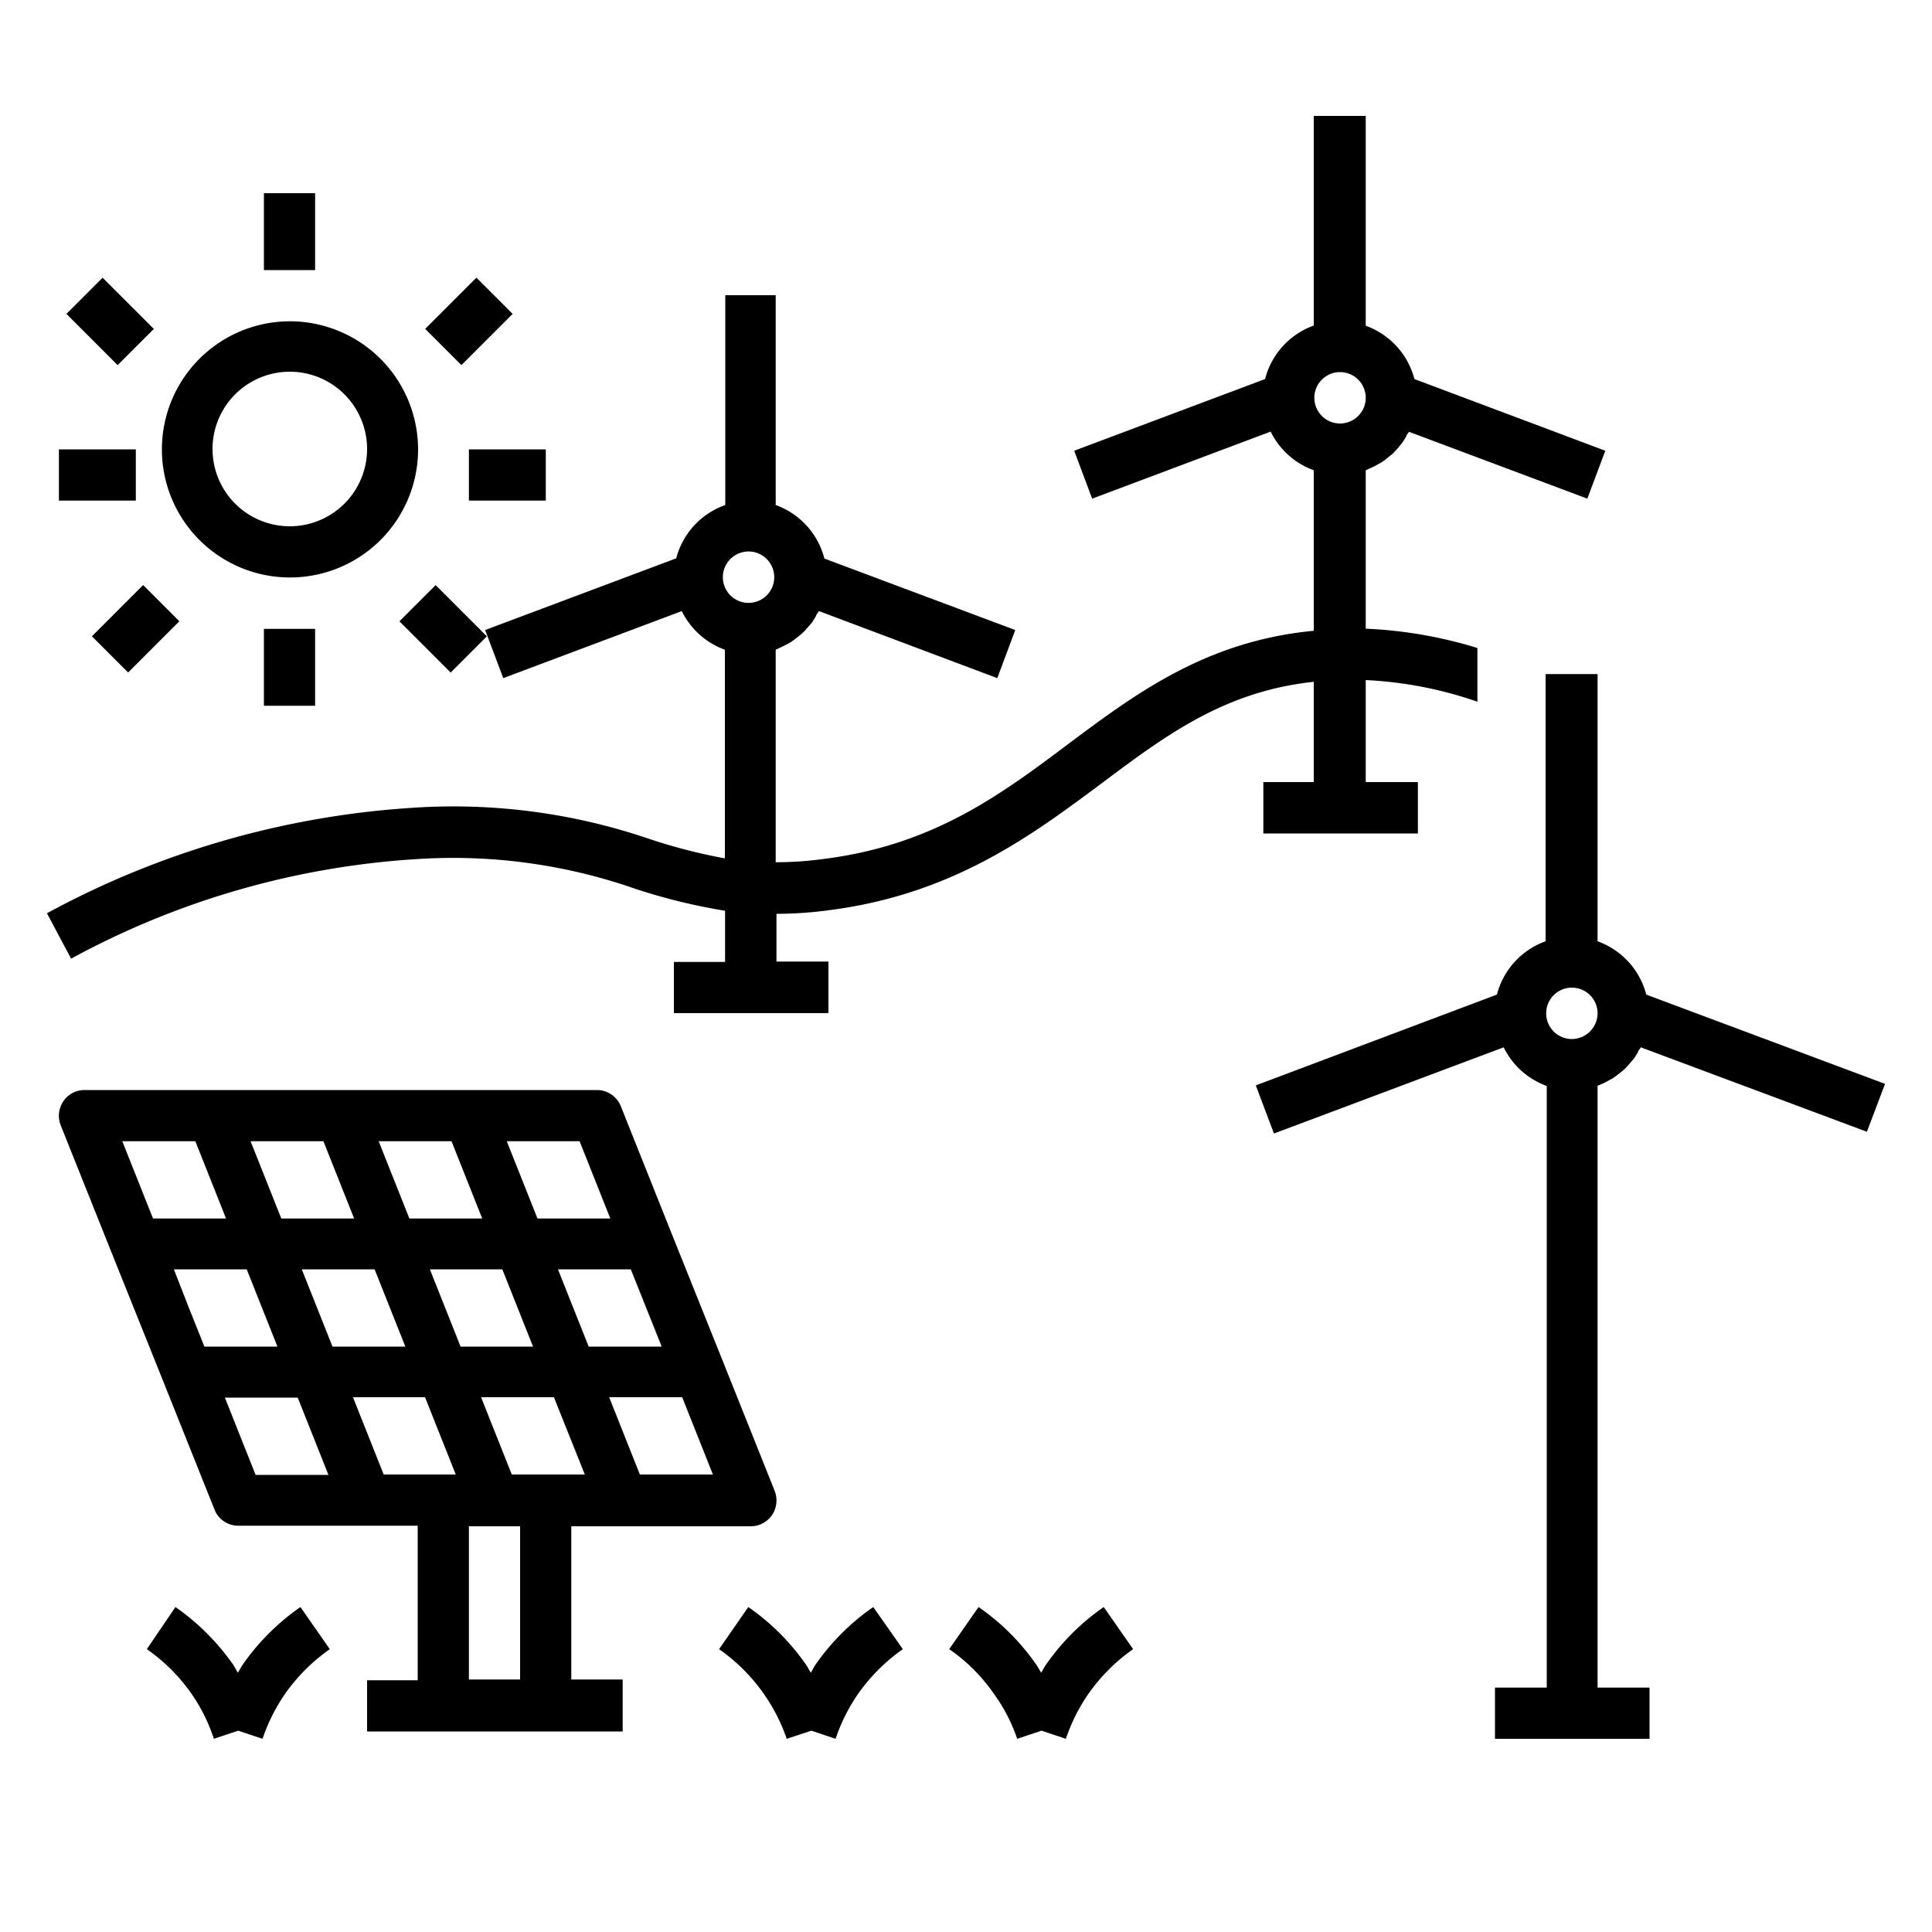
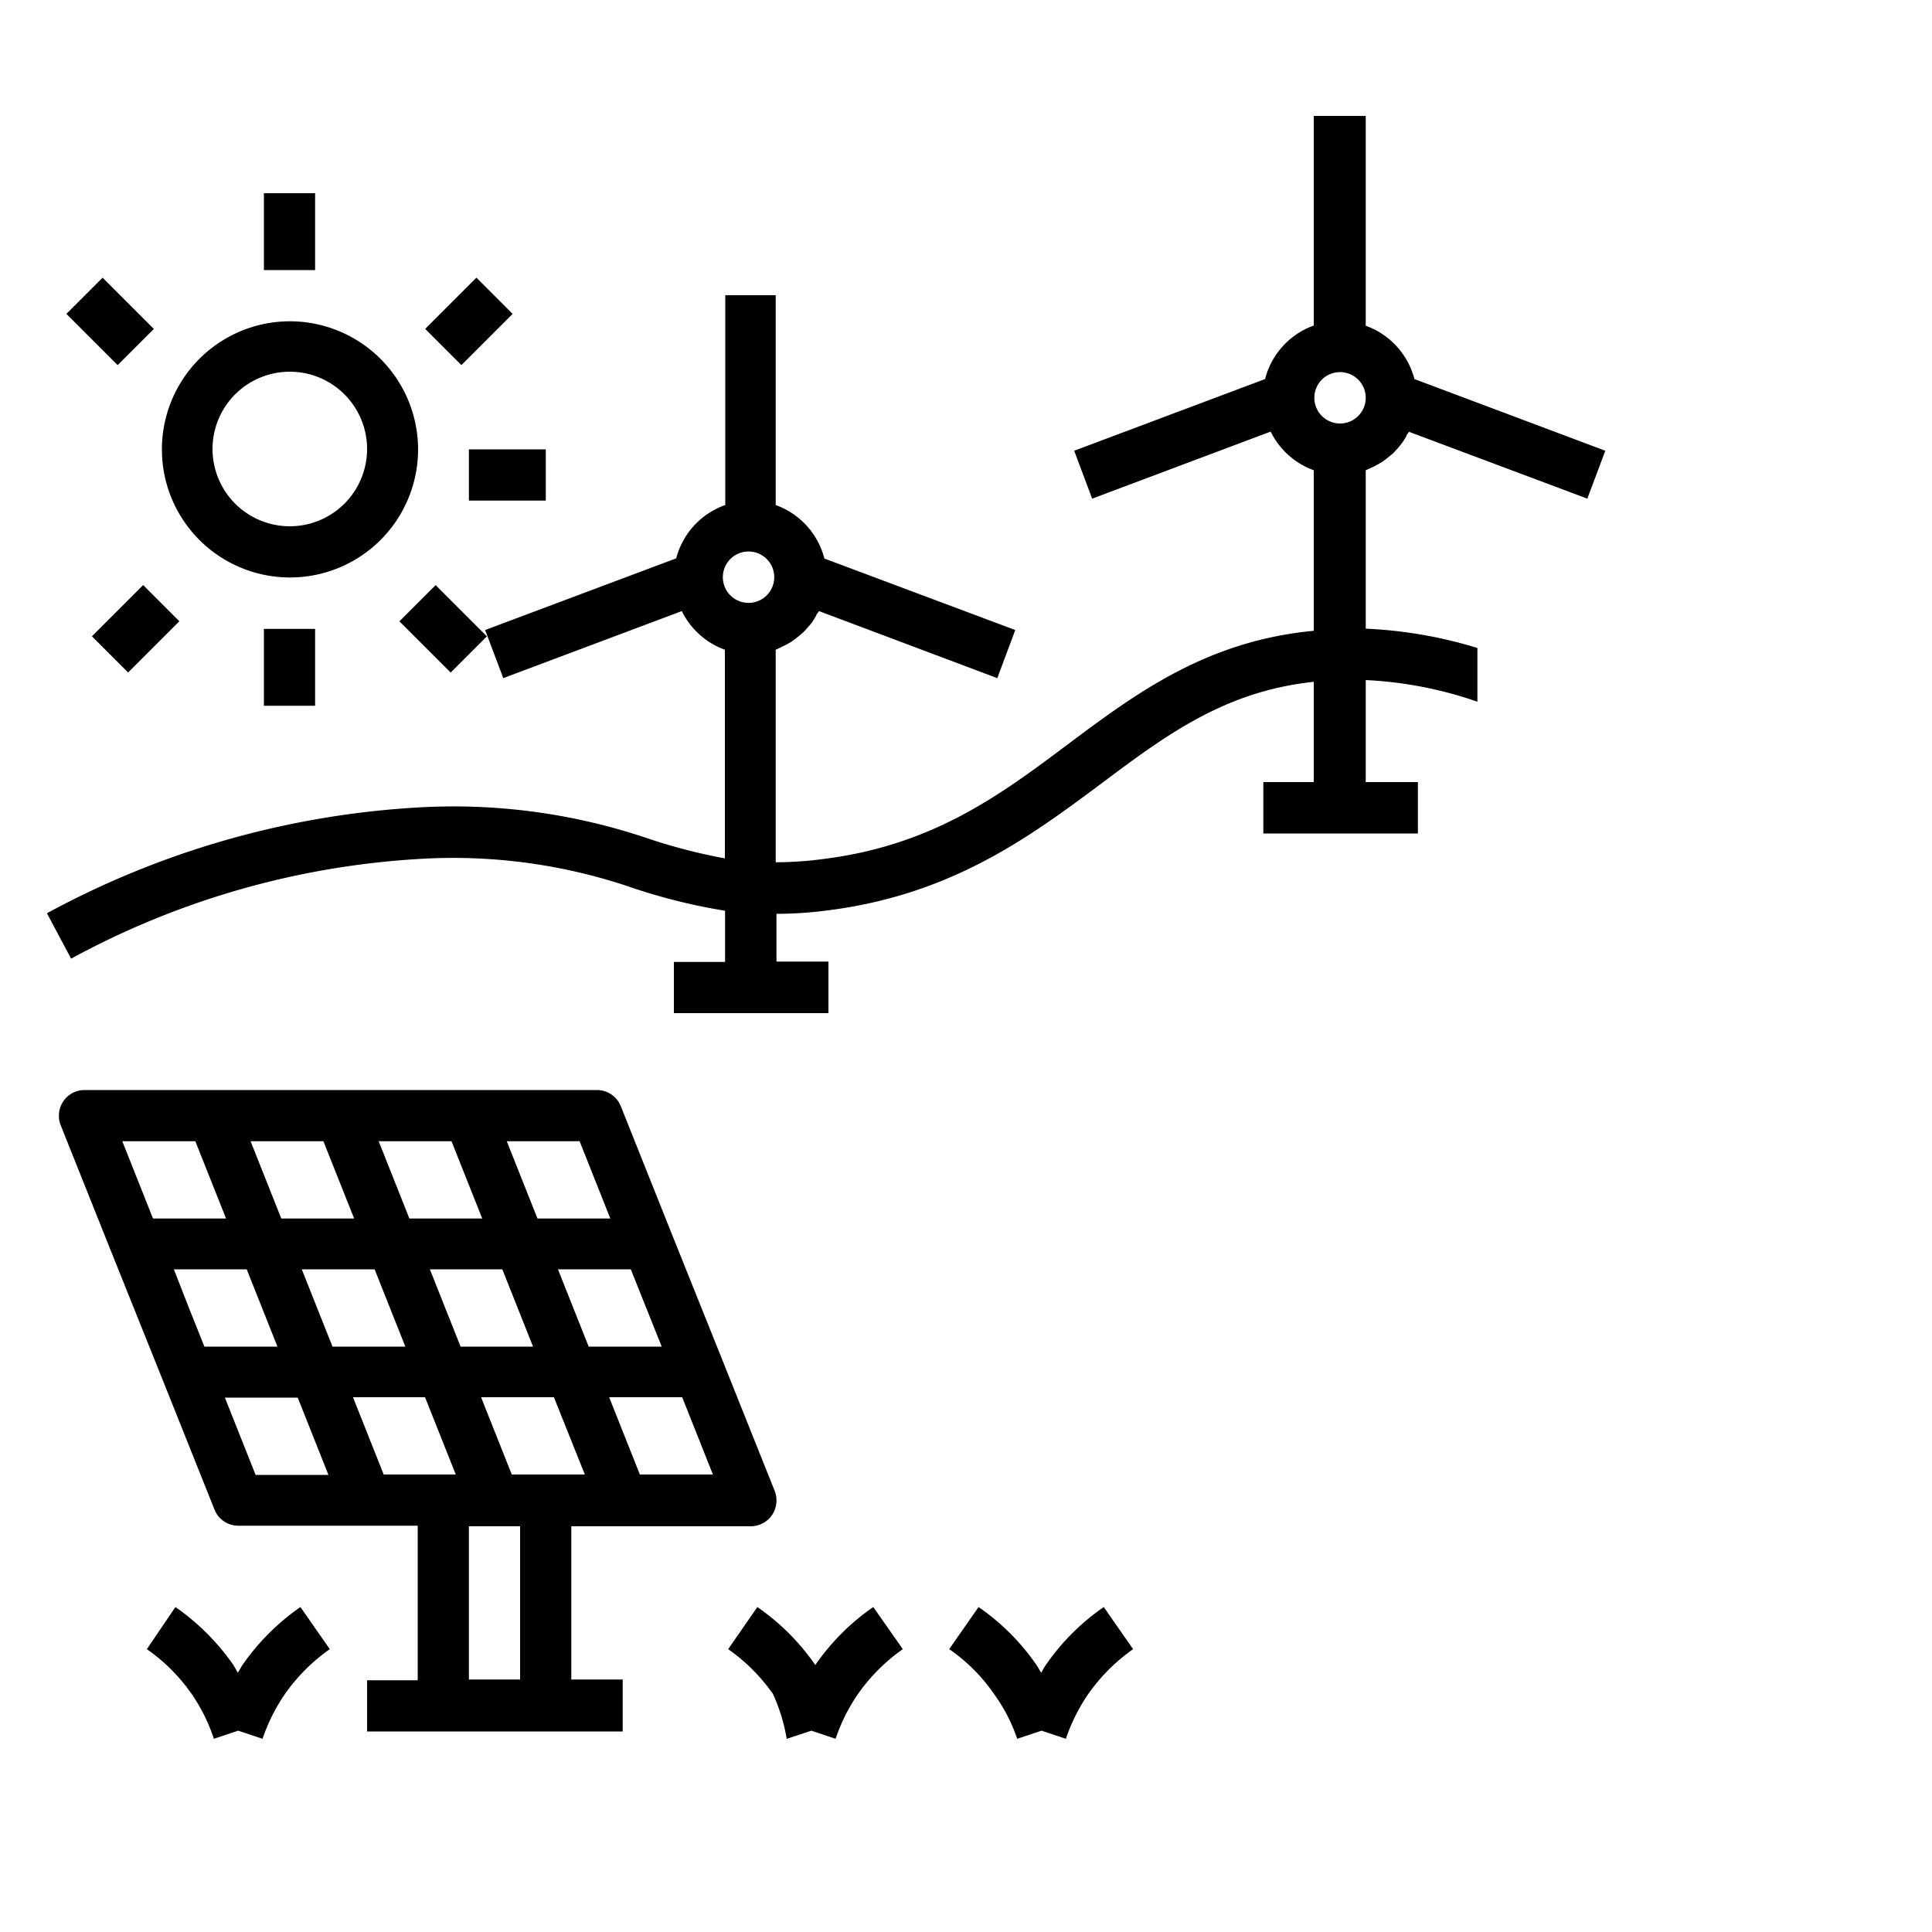
<svg xmlns="http://www.w3.org/2000/svg" viewBox="0 0 100 100">
  <title>EnR</title>
  <g id="PICTOS">
-     <path d="M82.69,87.35V74.06h0V71.41h0V56.2l.11-.05a2.72,2.72,0,0,0,.35-.16l.33-.18a3.55,3.55,0,0,0,.31-.23,3.36,3.36,0,0,0,.29-.24,2.27,2.27,0,0,0,.26-.28l.25-.29.2-.33c0-.08.1-.14.14-.23l11.7,4.37.94-2.48L85.21,51.48a4,4,0,0,0-2.52-2.76V34.89H80V48.72a4,4,0,0,0-2.52,2.76L65,56.18l.94,2.49,11.89-4.46a4,4,0,0,0,2.23,2V71.5h0V87.35H77.38V90h8V87.35ZM81.36,53.78a1.33,1.33,0,1,1,1.33-1.33A1.34,1.34,0,0,1,81.36,53.78Z" />
    <path d="M15,16.63a6.63,6.63,0,1,0,6.64,6.63A6.64,6.64,0,0,0,15,16.63Zm0,10.61a4,4,0,1,1,4-4A4,4,0,0,1,15,27.24Z" />
    <rect x="13.66" y="10" width="2.65" height="3.98" />
    <rect x="22.39" y="15.31" width="3.75" height="2.65" transform="translate(-4.65 22.03) rotate(-45)" />
    <rect x="4.37" y="14.76" width="2.65" height="3.75" transform="translate(-10.09 8.9) rotate(-45)" />
    <rect x="24.27" y="23.26" width="3.98" height="2.65" />
-     <rect x="3.05" y="23.26" width="3.98" height="2.65" />
    <rect x="13.66" y="32.55" width="2.65" height="3.98" />
    <rect x="21.62" y="30.67" width="2.65" height="3.75" transform="translate(-16.3 25.76) rotate(-45)" />
    <rect x="5.15" y="31.22" width="3.75" height="2.65" transform="translate(-20.96 14.5) rotate(-45)" />
    <path d="M40.09,77.15l-2.65-6.63-2.66-6.63-2.65-6.64a1.33,1.33,0,0,0-1.23-.83H4.37A1.31,1.31,0,0,0,3.28,57a1.34,1.34,0,0,0-.14,1.24l2.65,6.63L8.45,71.5l2.65,6.63a1.32,1.32,0,0,0,1.23.84h9.29v8H19v2.65H32.23V86.93H29.57V79h9.29a1.34,1.34,0,0,0,1.1-.58A1.36,1.36,0,0,0,40.09,77.15ZM30,59.07l1.59,4H27.82l-1.59-4Zm-6.63,0,1.59,4H21.19l-1.59-4Zm-6.63,0,1.59,4H14.56l-1.59-4Zm-8.82,4-1.59-4h3.78l1.59,4Zm2.66,6.63-.8-2L9,65.7h3.77l1.59,4Zm2.65,6.64-1.59-4h3.77l1.59,4ZM15.62,65.7h3.77l1.59,4H17.21Zm7.32,10.62H19.86l-1.59-4H22l1.59,4ZM22.25,65.7H26l1.59,4H23.84Zm4.67,21.23H24.27V79h2.65Zm1.33-10.61H26.49l-1.59-4h3.77l1.6,4Zm.63-10.62h3.77l.8,2,.8,2H30.47Zm4.24,10.62-1.59-4h3.78l1.59,4Z" />
-     <path d="M45.2,83.18a11.8,11.8,0,0,0-3,3c-.09.13-.15.27-.23.4-.09-.13-.15-.27-.24-.4a11.8,11.8,0,0,0-3-3l-1.51,2.18a9.47,9.47,0,0,1,2.32,2.32A9.33,9.33,0,0,1,40.72,90L42,89.58l1.25.42a9.33,9.33,0,0,1,1.16-2.32,9.47,9.47,0,0,1,2.32-2.32Z" />
+     <path d="M45.2,83.18a11.8,11.8,0,0,0-3,3a11.8,11.8,0,0,0-3-3l-1.51,2.18a9.47,9.47,0,0,1,2.32,2.32A9.33,9.33,0,0,1,40.72,90L42,89.58l1.25.42a9.33,9.33,0,0,1,1.16-2.32,9.47,9.47,0,0,1,2.32-2.32Z" />
    <path d="M57.13,83.18a11.76,11.76,0,0,0-3,3c-.09.13-.16.27-.24.4-.08-.13-.15-.27-.24-.4a11.76,11.76,0,0,0-3-3l-1.52,2.18a9,9,0,0,1,2.32,2.32A8.69,8.69,0,0,1,52.65,90l1.26-.42,1.26.42a9.33,9.33,0,0,1,1.16-2.32,9.47,9.47,0,0,1,2.32-2.32Z" />
    <path d="M15.55,83.18a11.93,11.93,0,0,0-3,3c-.09.13-.15.27-.24.4l-.23-.4a12,12,0,0,0-3-3L7.6,85.36a9.3,9.3,0,0,1,2.32,2.32A9,9,0,0,1,11.07,90l1.26-.42,1.26.42a9.33,9.33,0,0,1,1.16-2.32,9.47,9.47,0,0,1,2.32-2.32Z" />
    <path d="M70.69,35.2a20.6,20.6,0,0,1,5.78,1.12V33.54a23,23,0,0,0-5.78-1V24.34l.11-.05.35-.16.34-.19a2.86,2.86,0,0,0,.3-.22l.3-.24.26-.28c.08-.1.16-.19.24-.3a3.45,3.45,0,0,0,.2-.32c0-.08.1-.15.14-.23l9.23,3.46.93-2.48-9.88-3.71a4,4,0,0,0-2.52-2.76V6H68V16.85a4,4,0,0,0-2.52,2.77l-9.88,3.71.93,2.48,9.24-3.47a4,4,0,0,0,2.23,2v8.31c-5.51.52-9.14,3.19-12.64,5.81s-7,5.28-12.73,6a18.8,18.8,0,0,1-2.48.17v-11l.11-.05.35-.17a3.47,3.47,0,0,0,.33-.18,3.55,3.55,0,0,0,.31-.23,3.36,3.36,0,0,0,.29-.24,2.27,2.27,0,0,0,.26-.28,3.47,3.47,0,0,0,.25-.29l.2-.33c0-.08.1-.14.14-.23l9.23,3.47.93-2.49-9.88-3.7a4,4,0,0,0-2.52-2.77V15.28H37.54V26.14A4,4,0,0,0,35,28.9l-9.89,3.71.94,2.49,9.24-3.47a4,4,0,0,0,2.23,2V44.43a29.18,29.18,0,0,1-3.89-1,31.37,31.37,0,0,0-12.1-1.63A45.7,45.7,0,0,0,2.43,47.27l1.25,2.35a42.92,42.92,0,0,1,18-5.16A28.59,28.59,0,0,1,32.87,46a30.23,30.23,0,0,0,4.66,1.14v2.65H34.88v2.65h8V49.77H40.19V47.3A20.74,20.74,0,0,0,43,47.1c6.37-.84,10.41-3.87,14-6.54C60.41,38,63.42,35.78,68,35.29v5.19H65.39v2.66h8V40.48H70.69Zm-31.83-4a1.33,1.33,0,1,1,0-2.65,1.33,1.33,0,0,1,0,2.65Zm30.5-9.28a1.33,1.33,0,1,1,1.33-1.33A1.33,1.33,0,0,1,69.36,21.92Z" />
  </g>
</svg>